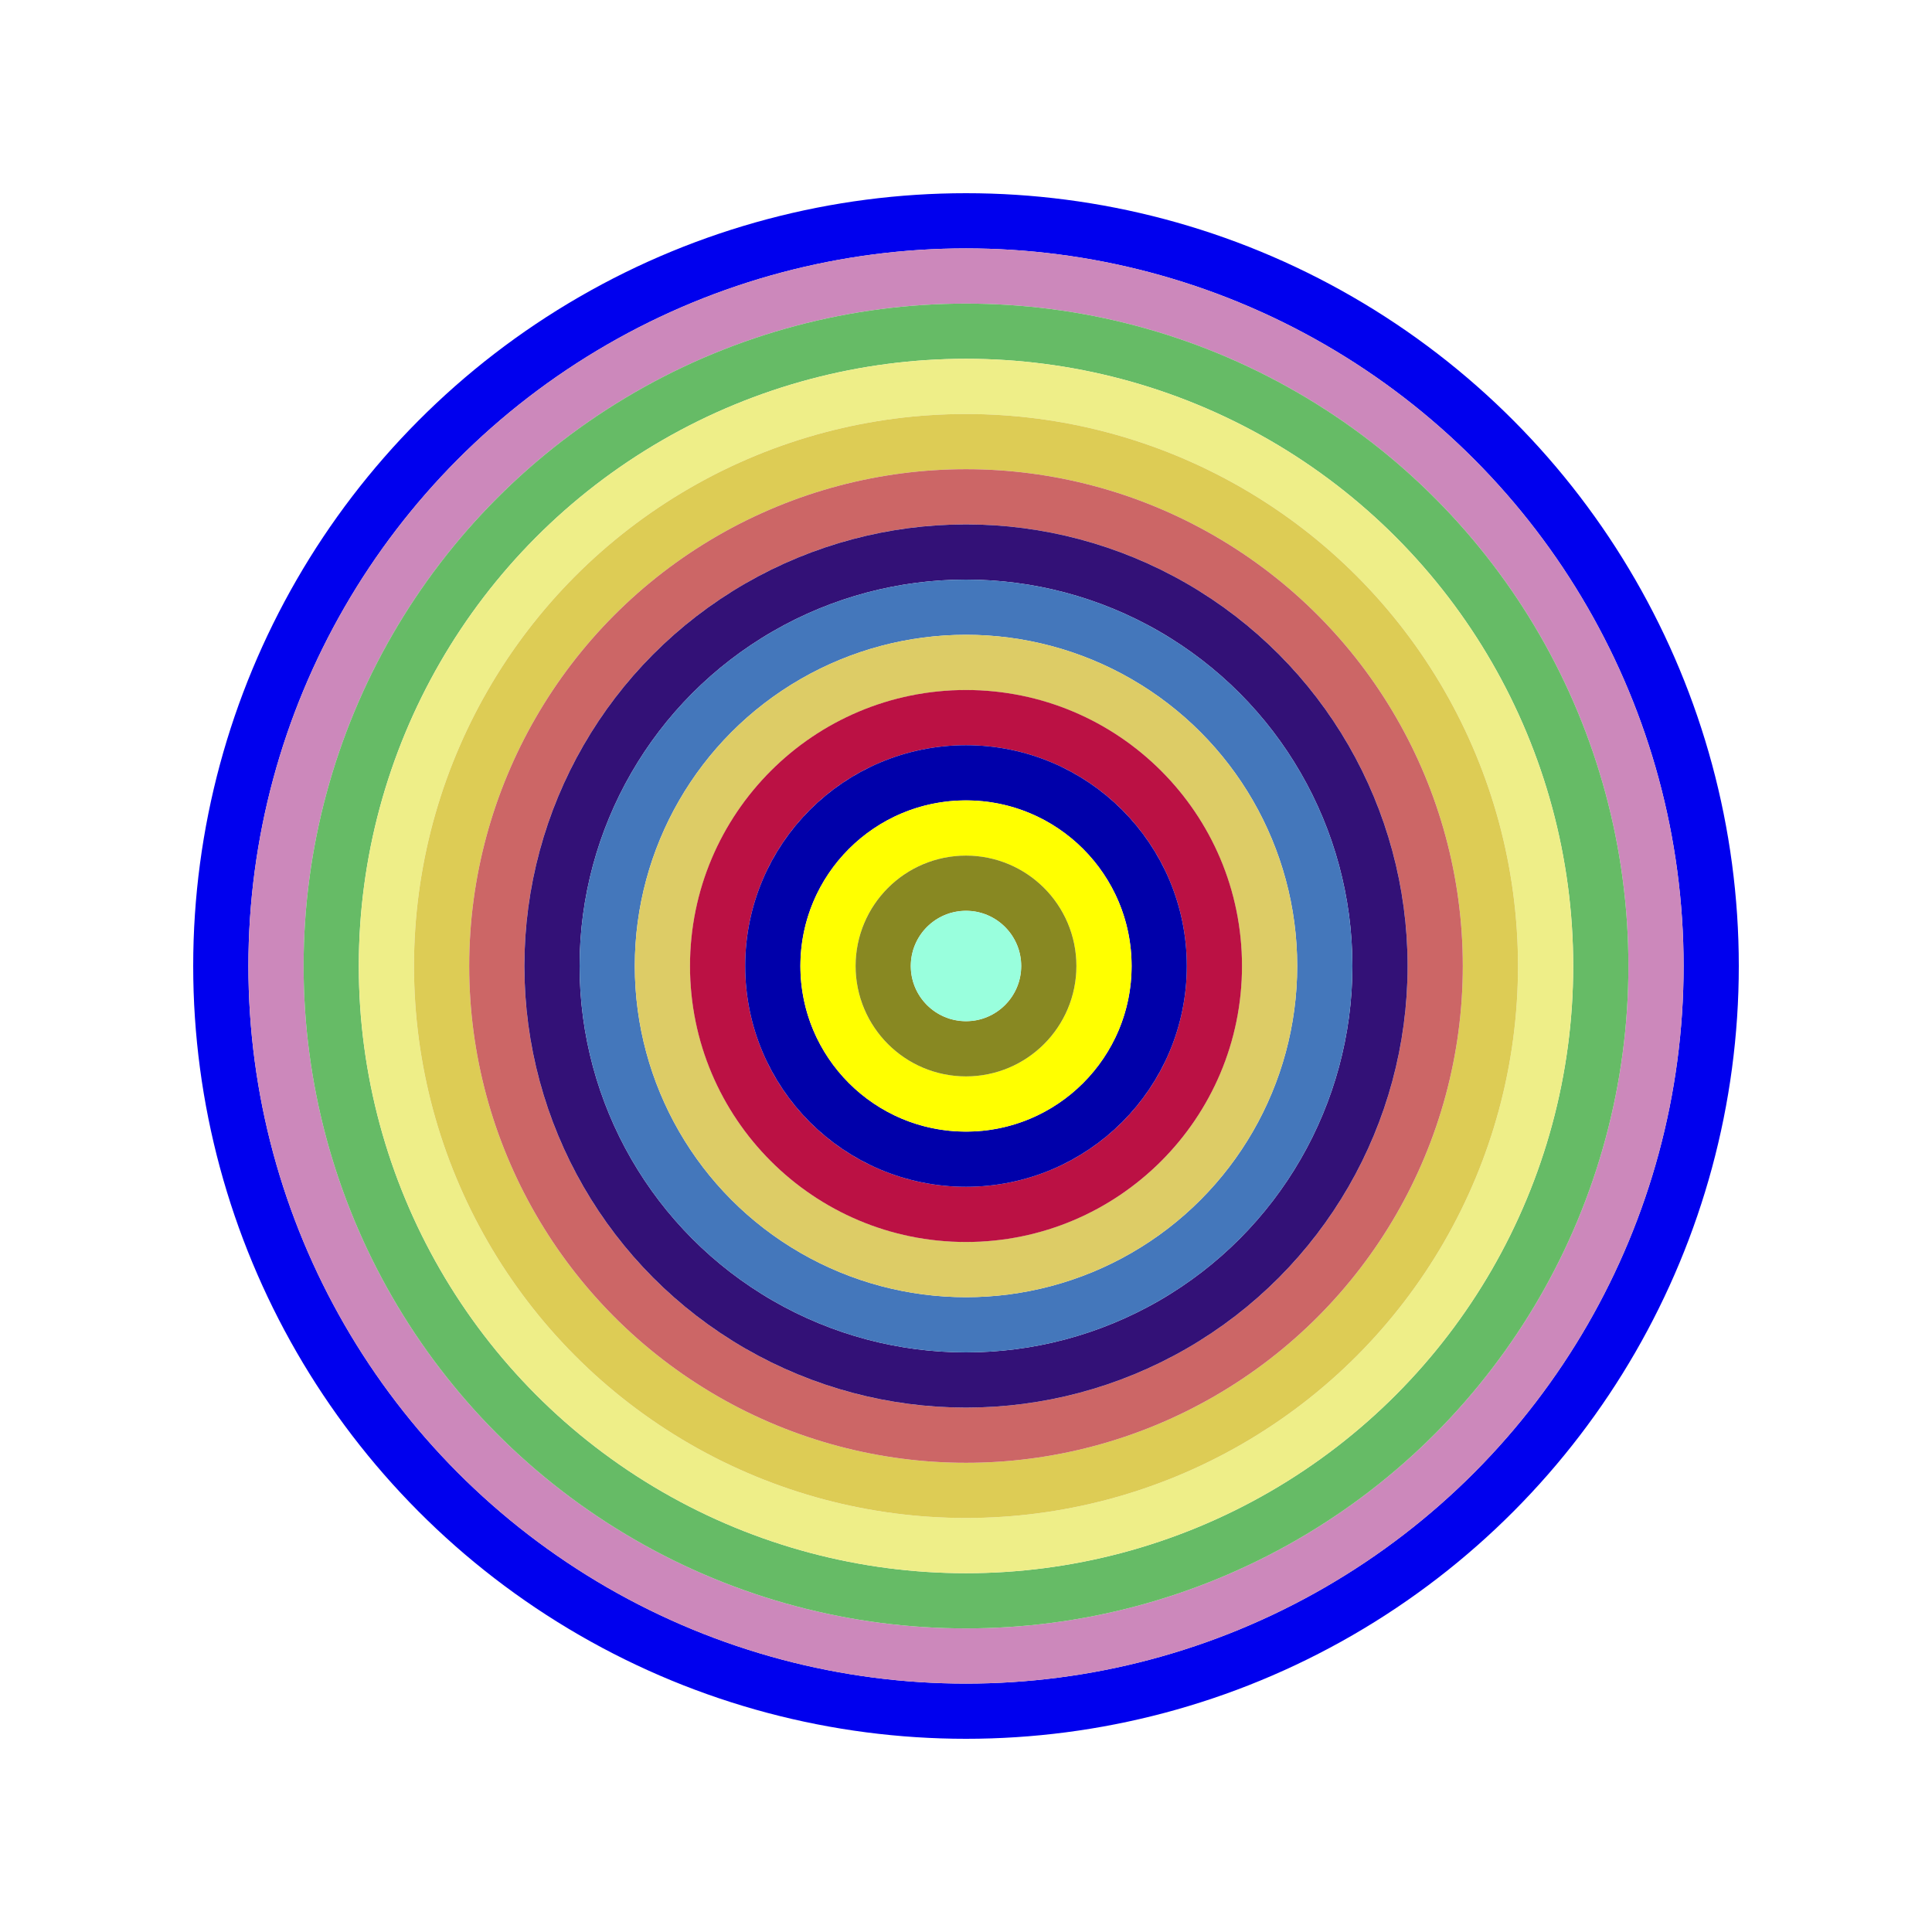
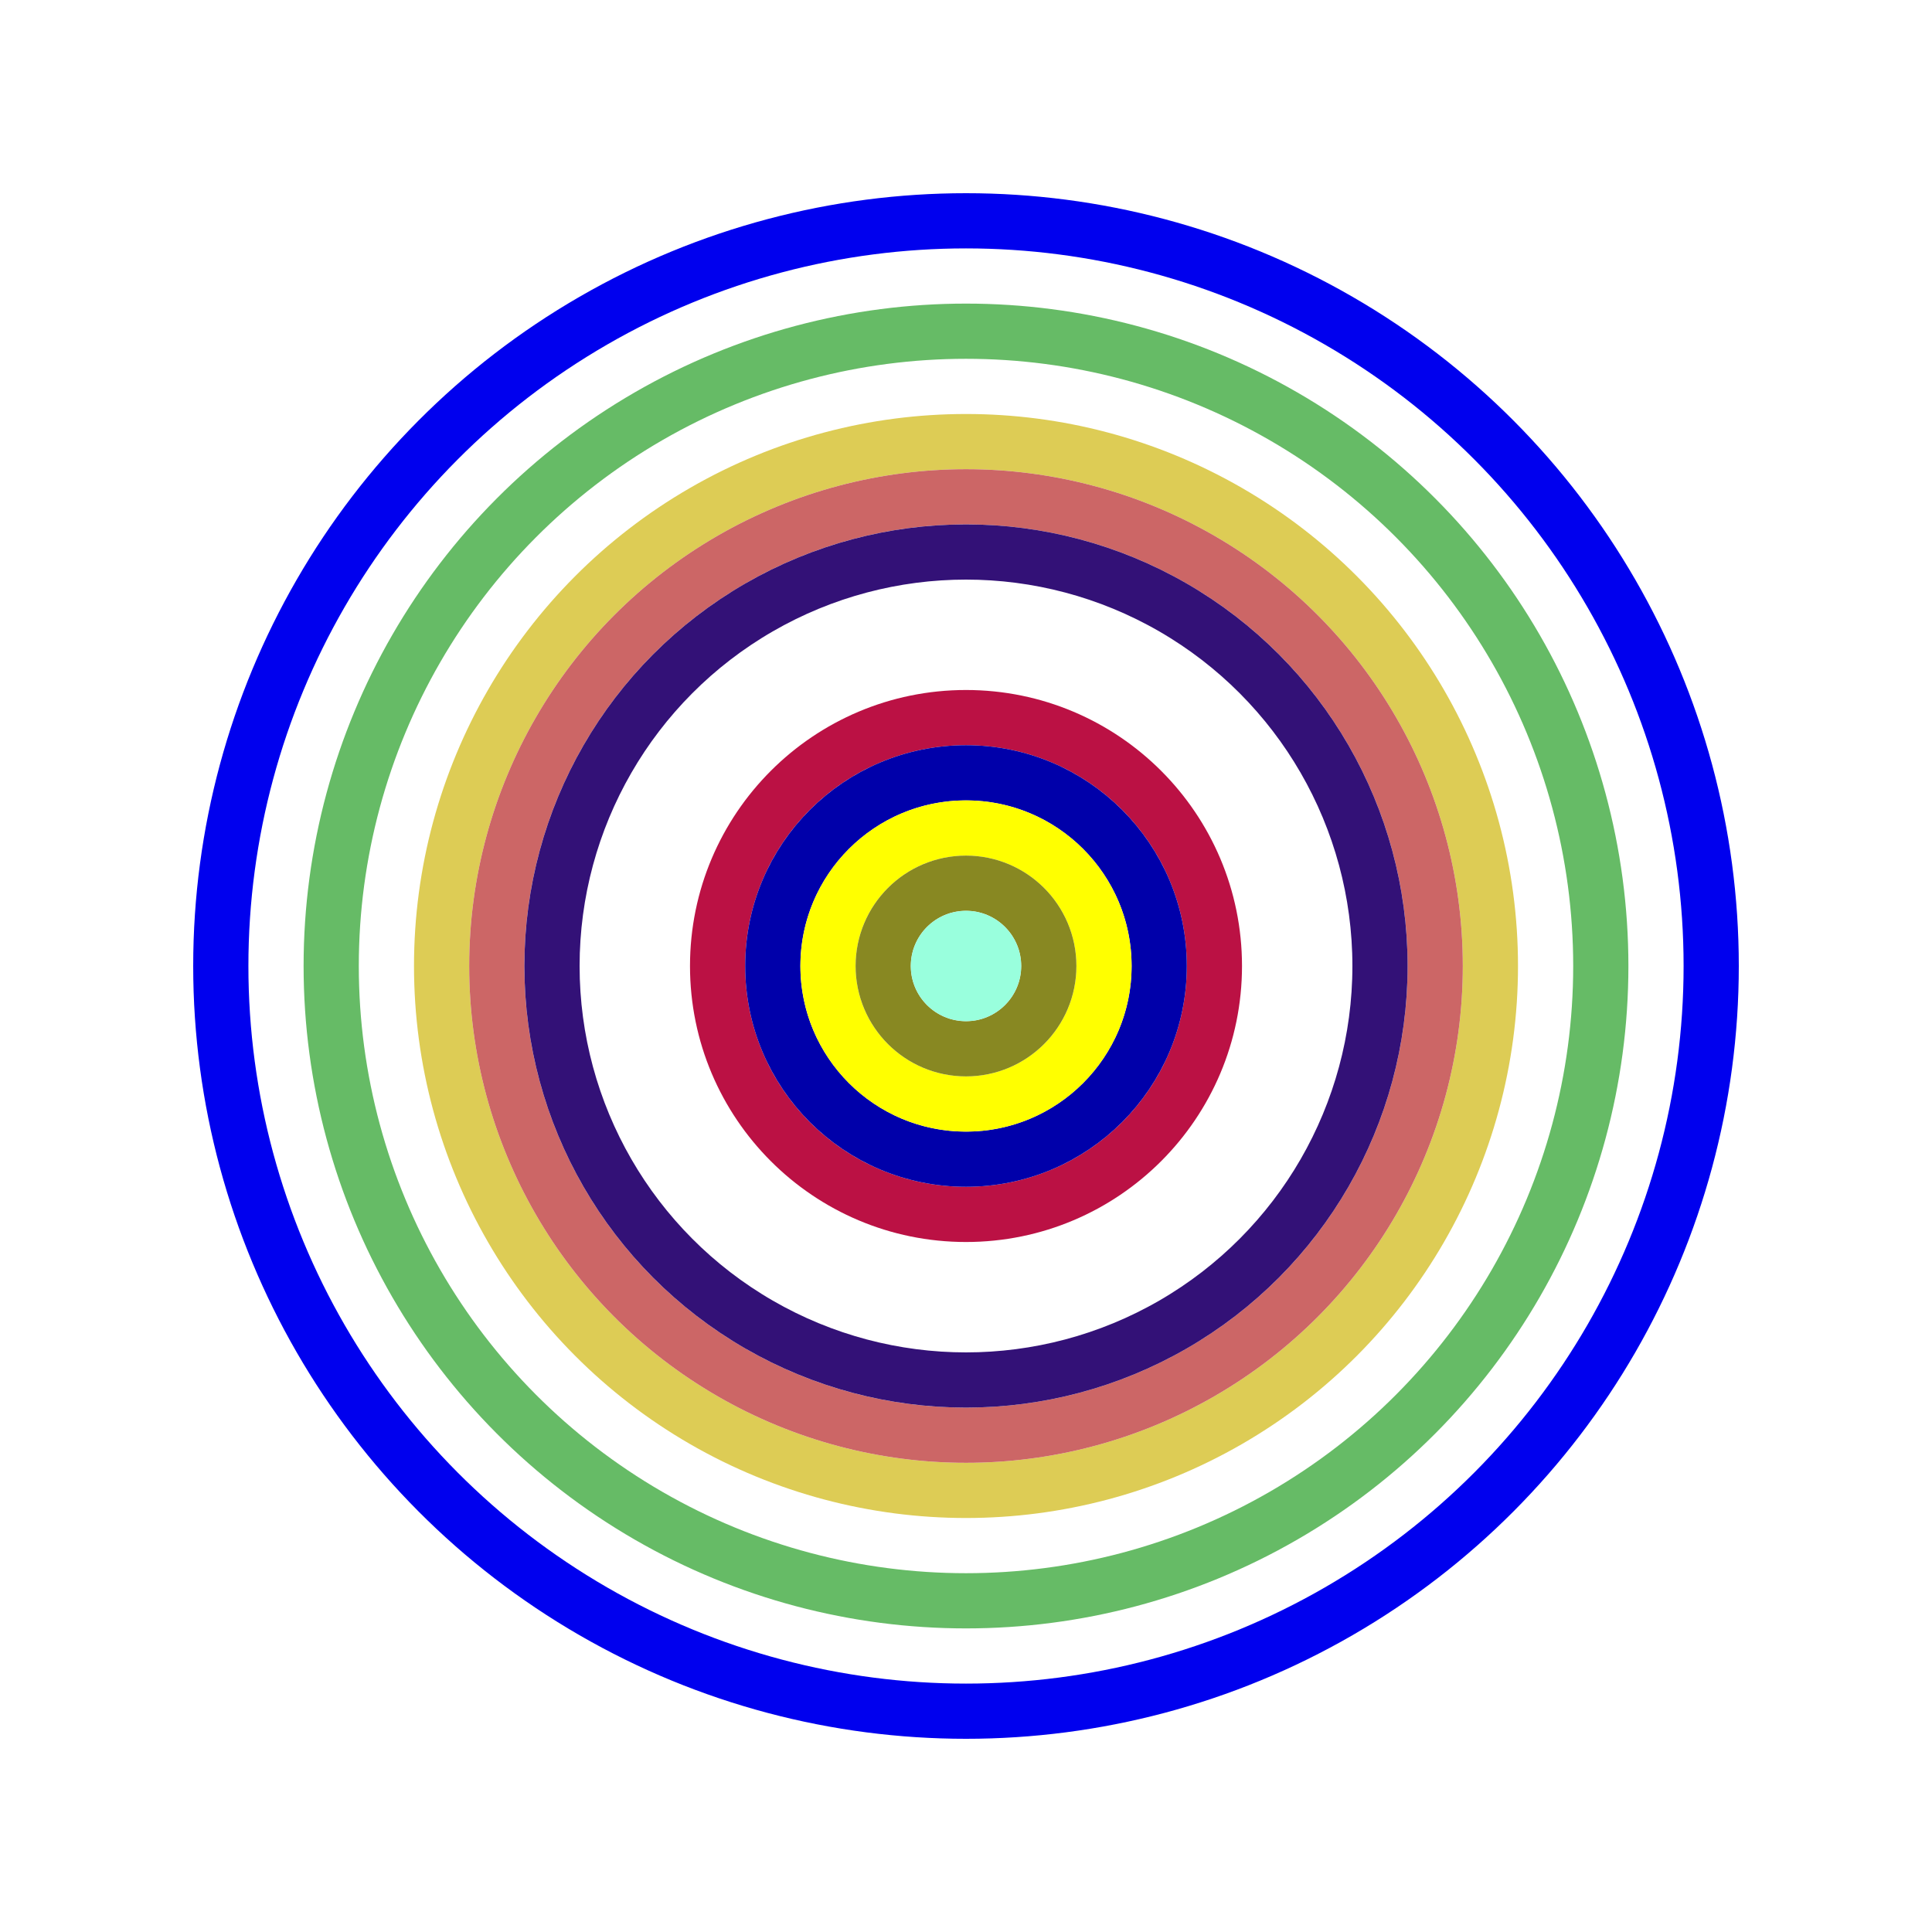
<svg xmlns="http://www.w3.org/2000/svg" id="0xEC8b6b6ee8dC5c6631747BDC6b1400Aff08829fD" viewBox="0 0 700 700">
  <style>.a{stroke-width:20;}</style>
  <g class="a" fill="none">
    <circle cx="350" cy="350" r="270" stroke="#00E" />
-     <circle cx="350" cy="350" r="250" stroke="#C8b" />
    <circle cx="350" cy="350" r="230" stroke="#6b6" />
-     <circle cx="350" cy="350" r="210" stroke="#ee8" />
    <circle cx="350" cy="350" r="190" stroke="#dC5" />
    <circle cx="350" cy="350" r="170" stroke="#c66" />
    <circle cx="350" cy="350" r="150" stroke="#317" />
-     <circle cx="350" cy="350" r="130" stroke="#47B" />
-     <circle cx="350" cy="350" r="110" stroke="#DC6" />
    <circle cx="350" cy="350" r="90" stroke="#b14" />
    <circle cx="350" cy="350" r="70" stroke="#00A" />
    <circle cx="350" cy="350" r="50" stroke="#ff0" />
    <circle cx="350" cy="350" r="30" stroke="#882" />
    <circle cx="350" cy="350" r="10" stroke="#9fD" />
  </g>
</svg>